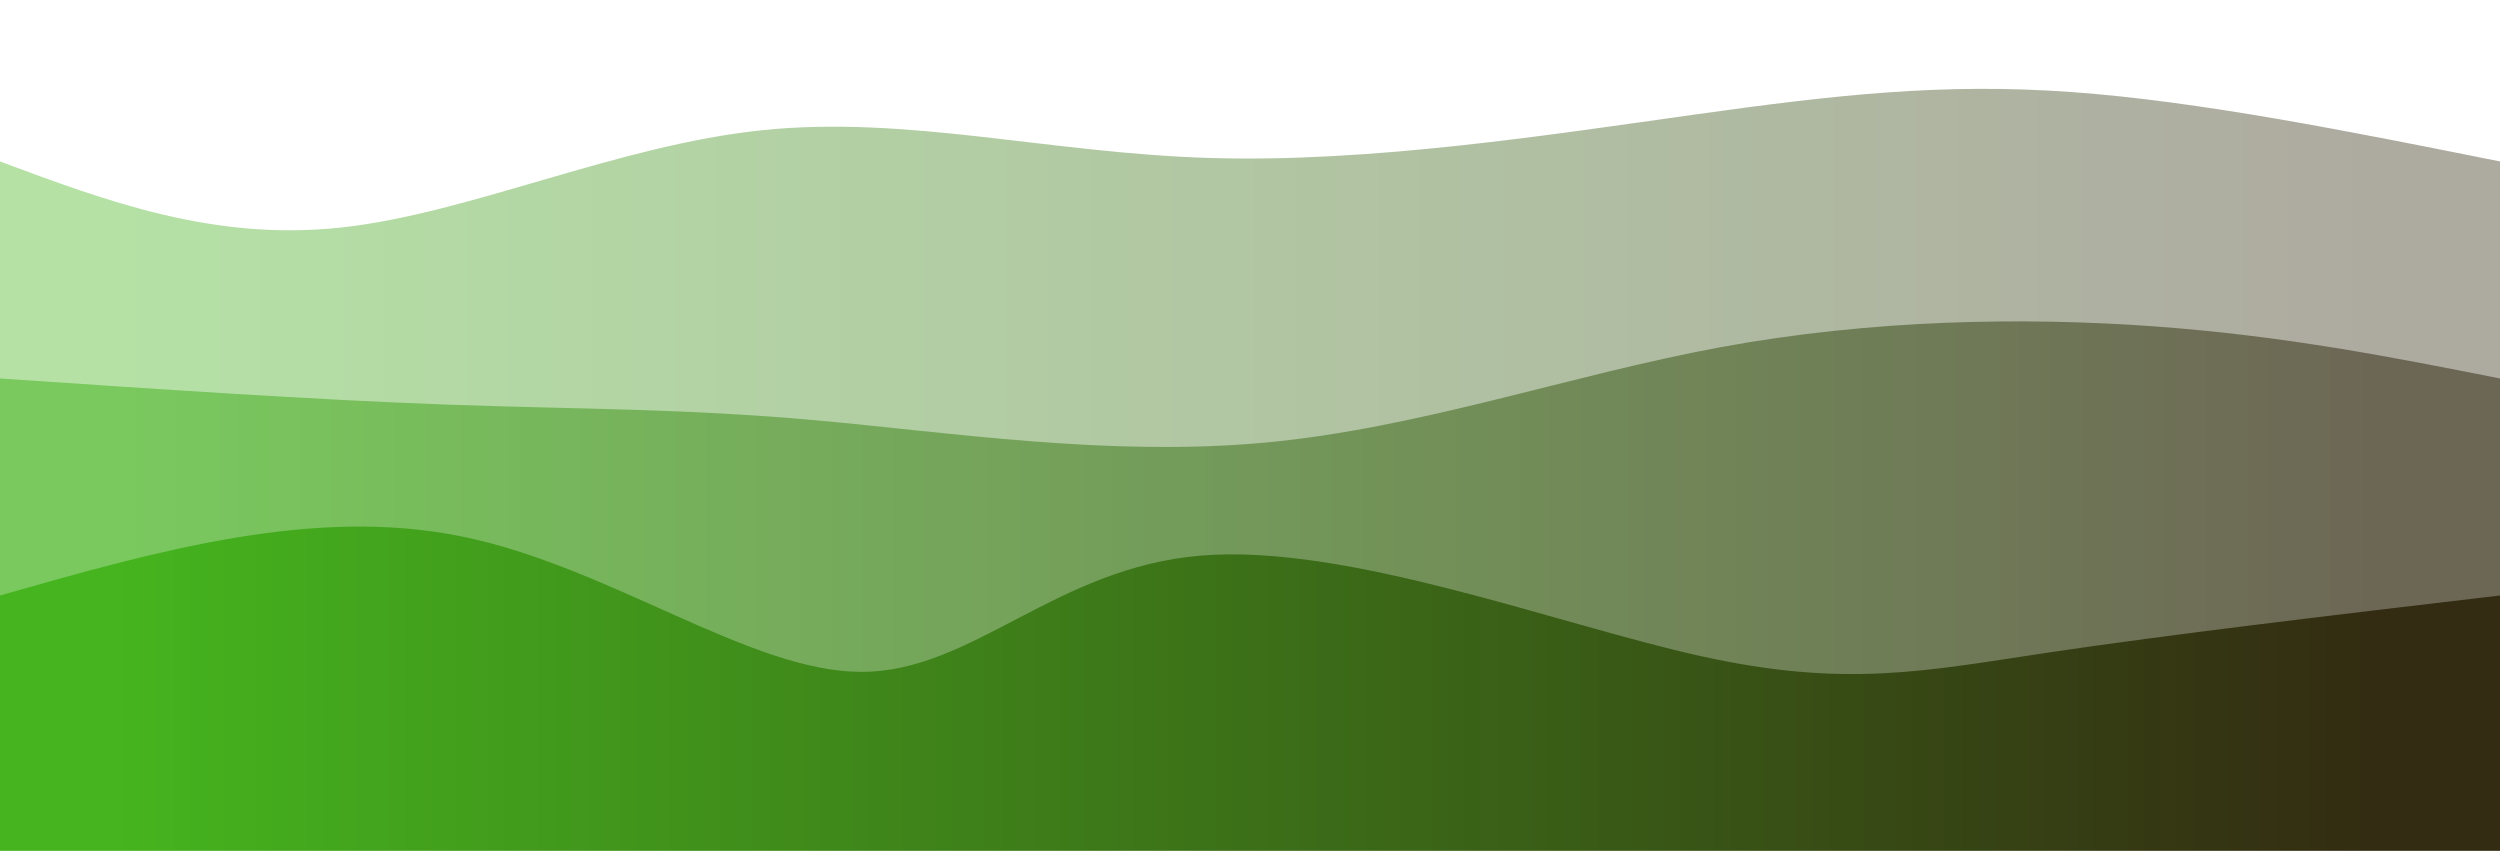
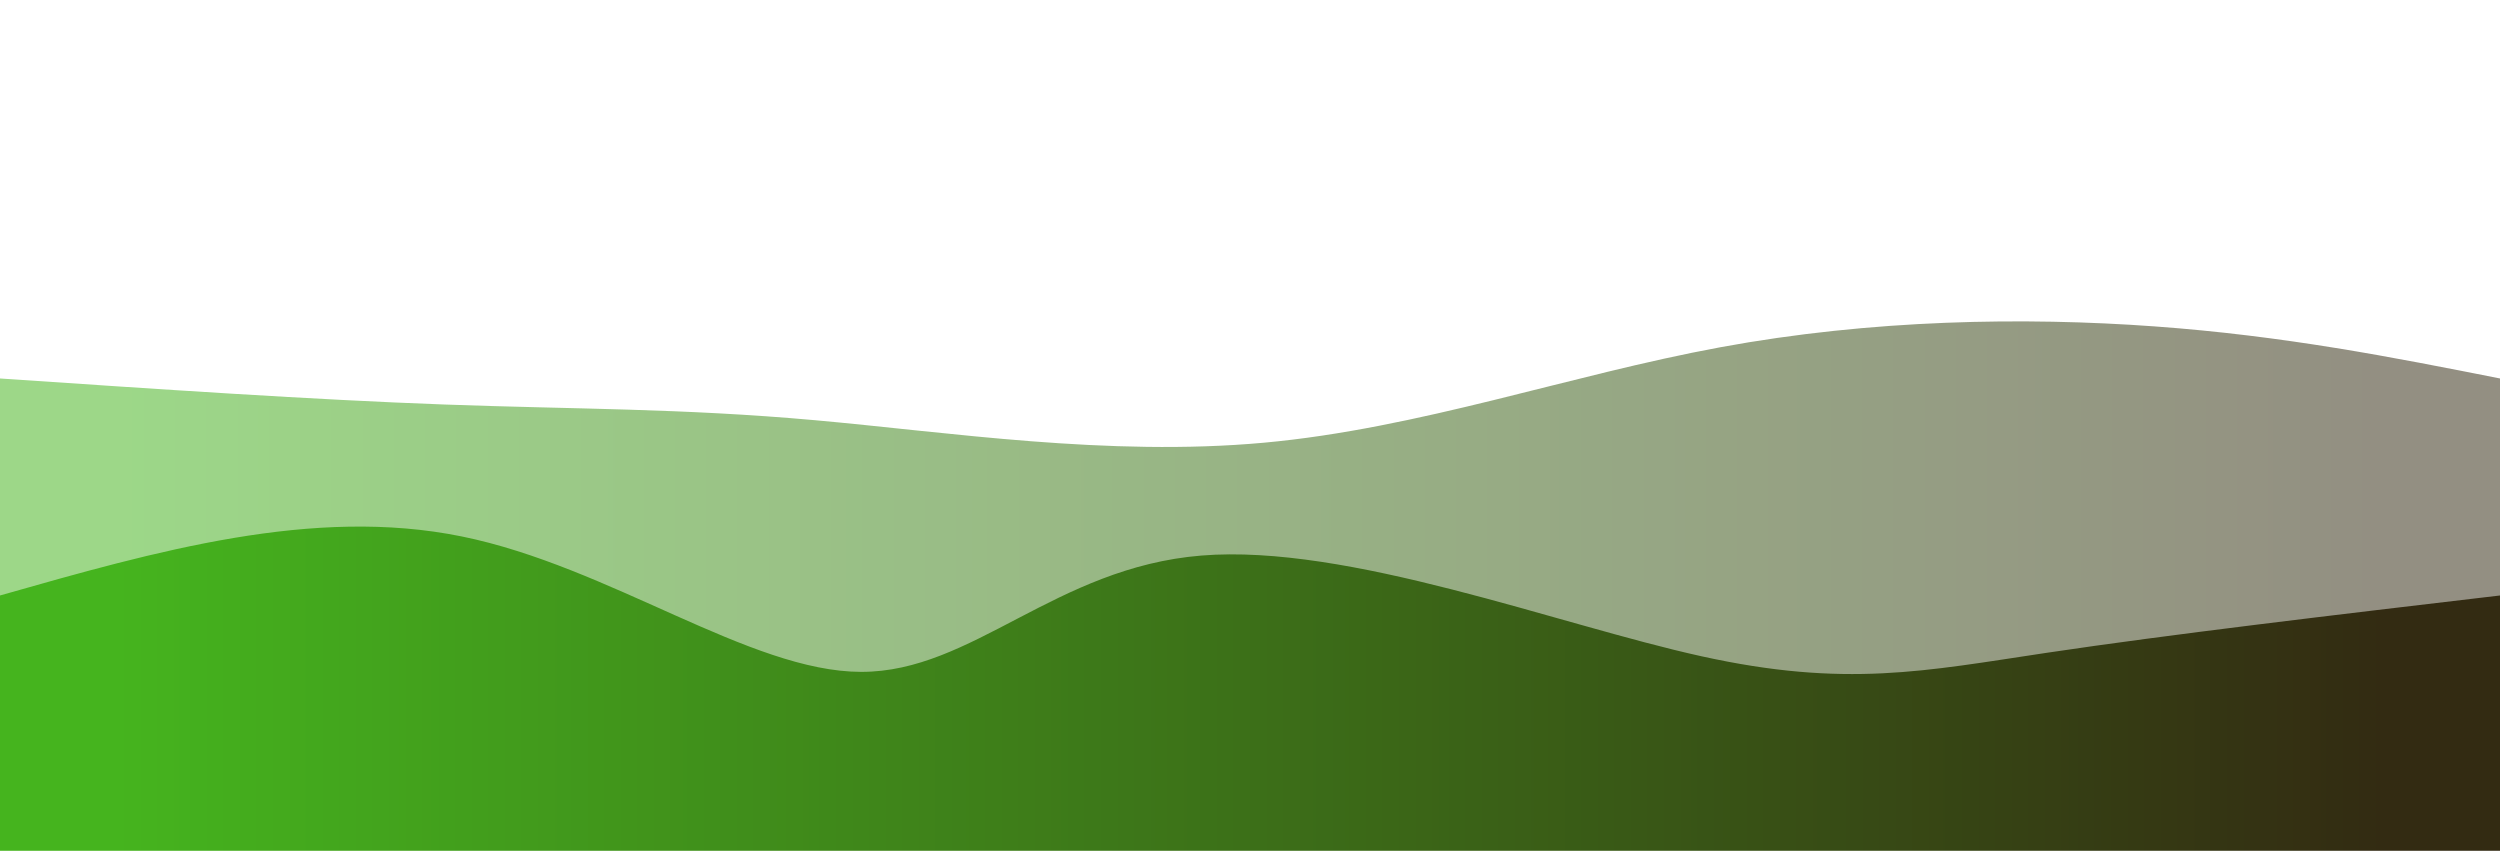
<svg xmlns="http://www.w3.org/2000/svg" width="100%" height="100%" id="svg" viewBox="0 0 1440 490" class="transition duration-300 ease-in-out delay-150">
  <style>
          .path-0{
            animation:pathAnim-0 4s;
            animation-timing-function: linear;
            animation-iteration-count: infinite;
          }
          @keyframes pathAnim-0{
            0%{
              d: path("M 0,500 L 0,93 C 61.777,116.046 123.554,139.092 197,131 C 270.446,122.908 355.562,83.677 439,75 C 522.438,66.323 604.2,88.2 697,91 C 789.8,93.8 893.638,77.523 976,66 C 1058.362,54.477 1119.246,47.708 1193,53 C 1266.754,58.292 1353.377,75.646 1440,93 L 1440,500 L 0,500 Z");
            }
            25%{
              d: path("M 0,500 L 0,93 C 83.777,79.723 167.554,66.446 253,63 C 338.446,59.554 425.562,65.938 493,78 C 560.438,90.062 608.2,107.8 682,107 C 755.8,106.2 855.638,86.862 938,93 C 1020.362,99.138 1085.246,130.754 1166,135 C 1246.754,139.246 1343.377,116.123 1440,93 L 1440,500 L 0,500 Z");
            }
            50%{
              d: path("M 0,500 L 0,93 C 77.036,99.764 154.072,106.528 228,105 C 301.928,103.472 372.749,93.651 461,86 C 549.251,78.349 654.933,72.867 748,67 C 841.067,61.133 921.518,54.882 1002,64 C 1082.482,73.118 1162.995,97.605 1236,105 C 1309.005,112.395 1374.503,102.697 1440,93 L 1440,500 L 0,500 Z");
            }
            75%{
              d: path("M 0,500 L 0,93 C 93.931,104.292 187.862,115.585 260,109 C 332.138,102.415 382.485,77.954 451,67 C 519.515,56.046 606.2,58.6 702,59 C 797.8,59.4 902.715,57.646 994,61 C 1085.285,64.354 1162.938,72.815 1235,79 C 1307.062,85.185 1373.531,89.092 1440,93 L 1440,500 L 0,500 Z");
            }
            100%{
              d: path("M 0,500 L 0,93 C 61.777,116.046 123.554,139.092 197,131 C 270.446,122.908 355.562,83.677 439,75 C 522.438,66.323 604.2,88.2 697,91 C 789.8,93.8 893.638,77.523 976,66 C 1058.362,54.477 1119.246,47.708 1193,53 C 1266.754,58.292 1353.377,75.646 1440,93 L 1440,500 L 0,500 Z");
            }
          }</style>
  <defs>
    <linearGradient id="gradient" x1="0%" y1="50%" x2="100%" y2="50%">
      <stop offset="5%" stop-color="#45b41e" />
      <stop offset="95%" stop-color="#332b12" />
    </linearGradient>
  </defs>
-   <path d="M 0,500 L 0,93 C 61.777,116.046 123.554,139.092 197,131 C 270.446,122.908 355.562,83.677 439,75 C 522.438,66.323 604.2,88.2 697,91 C 789.8,93.8 893.638,77.523 976,66 C 1058.362,54.477 1119.246,47.708 1193,53 C 1266.754,58.292 1353.377,75.646 1440,93 L 1440,500 L 0,500 Z" stroke="none" stroke-width="0" fill="url(#gradient)" fill-opacity="0.4" class="transition-all duration-300 ease-in-out delay-150 path-0" />
  <style>
          .path-1{
            animation:pathAnim-1 4s;
            animation-timing-function: linear;
            animation-iteration-count: infinite;
          }
          @keyframes pathAnim-1{
            0%{
              d: path("M 0,500 L 0,218 C 90.249,224.123 180.497,230.246 256,233 C 331.503,235.754 392.259,235.138 469,242 C 545.741,248.862 638.467,263.2 728,255 C 817.533,246.8 903.874,216.062 991,200 C 1078.126,183.938 1166.036,182.554 1241,188 C 1315.964,193.446 1377.982,205.723 1440,218 L 1440,500 L 0,500 Z");
            }
            25%{
              d: path("M 0,500 L 0,218 C 96.005,199.749 192.01,181.497 264,190 C 335.99,198.503 383.964,233.759 470,231 C 556.036,228.241 680.133,187.467 751,175 C 821.867,162.533 839.503,178.374 920,183 C 1000.497,187.626 1143.856,181.036 1241,185 C 1338.144,188.964 1389.072,203.482 1440,218 L 1440,500 L 0,500 Z");
            }
            50%{
              d: path("M 0,500 L 0,218 C 68.462,225.895 136.923,233.79 216,235 C 295.077,236.21 384.769,230.736 459,233 C 533.231,235.264 592,245.267 686,234 C 780,222.733 909.231,190.197 999,187 C 1088.769,183.803 1139.077,209.944 1206,220 C 1272.923,230.056 1356.462,224.028 1440,218 L 1440,500 L 0,500 Z");
            }
            75%{
              d: path("M 0,500 L 0,218 C 60.179,207.944 120.359,197.887 200,197 C 279.641,196.113 378.744,204.395 474,202 C 569.256,199.605 660.667,186.533 745,182 C 829.333,177.467 906.59,181.472 979,193 C 1051.41,204.528 1118.974,223.579 1195,229 C 1271.026,234.421 1355.513,226.21 1440,218 L 1440,500 L 0,500 Z");
            }
            100%{
              d: path("M 0,500 L 0,218 C 90.249,224.123 180.497,230.246 256,233 C 331.503,235.754 392.259,235.138 469,242 C 545.741,248.862 638.467,263.2 728,255 C 817.533,246.8 903.874,216.062 991,200 C 1078.126,183.938 1166.036,182.554 1241,188 C 1315.964,193.446 1377.982,205.723 1440,218 L 1440,500 L 0,500 Z");
            }
          }</style>
  <defs>
    <linearGradient id="gradient" x1="0%" y1="50%" x2="100%" y2="50%">
      <stop offset="5%" stop-color="#45b41e" />
      <stop offset="95%" stop-color="#332b12" />
    </linearGradient>
  </defs>
  <path d="M 0,500 L 0,218 C 90.249,224.123 180.497,230.246 256,233 C 331.503,235.754 392.259,235.138 469,242 C 545.741,248.862 638.467,263.2 728,255 C 817.533,246.8 903.874,216.062 991,200 C 1078.126,183.938 1166.036,182.554 1241,188 C 1315.964,193.446 1377.982,205.723 1440,218 L 1440,500 L 0,500 Z" stroke="none" stroke-width="0" fill="url(#gradient)" fill-opacity="0.53" class="transition-all duration-300 ease-in-out delay-150 path-1" />
  <style>
          .path-2{
            animation:pathAnim-2 4s;
            animation-timing-function: linear;
            animation-iteration-count: infinite;
          }
          @keyframes pathAnim-2{
            0%{
              d: path("M 0,500 L 0,343 C 90.3,317.303 180.6,291.605 266,309 C 351.4,326.395 431.9,386.882 496,387 C 560.1,387.118 607.8,326.867 692,320 C 776.2,313.133 896.9,359.651 980,378 C 1063.1,396.349 1108.6,386.528 1179,376 C 1249.4,365.472 1344.7,354.236 1440,343 L 1440,500 L 0,500 Z");
            }
            25%{
              d: path("M 0,500 L 0,343 C 93.1,360.613 186.2,378.226 273,386 C 359.8,393.774 440.3,391.71 514,367 C 587.7,342.29 654.6,294.933 715,299 C 775.4,303.067 829.3,358.556 921,379 C 1012.7,399.444 1142.2,384.841 1235,373 C 1327.8,361.159 1383.9,352.079 1440,343 L 1440,500 L 0,500 Z");
            }
            50%{
              d: path("M 0,500 L 0,343 C 104.554,332.628 209.108,322.256 278,312 C 346.892,301.744 380.123,291.603 457,297 C 533.877,302.397 654.4,323.333 743,339 C 831.6,354.667 888.277,365.064 966,361 C 1043.723,356.936 1142.492,338.41 1225,333 C 1307.508,327.59 1373.754,335.295 1440,343 L 1440,500 L 0,500 Z");
            }
            75%{
              d: path("M 0,500 L 0,343 C 62.859,317.182 125.718,291.364 207,305 C 288.282,318.636 387.987,371.726 488,374 C 588.013,376.274 688.333,327.733 758,316 C 827.667,304.267 866.679,329.341 948,345 C 1029.321,360.659 1152.949,366.903 1242,365 C 1331.051,363.097 1385.526,353.049 1440,343 L 1440,500 L 0,500 Z");
            }
            100%{
              d: path("M 0,500 L 0,343 C 90.3,317.303 180.6,291.605 266,309 C 351.4,326.395 431.9,386.882 496,387 C 560.1,387.118 607.8,326.867 692,320 C 776.2,313.133 896.9,359.651 980,378 C 1063.1,396.349 1108.6,386.528 1179,376 C 1249.4,365.472 1344.7,354.236 1440,343 L 1440,500 L 0,500 Z");
            }
          }</style>
  <defs>
    <linearGradient id="gradient" x1="0%" y1="50%" x2="100%" y2="50%">
      <stop offset="5%" stop-color="#45b41e" />
      <stop offset="95%" stop-color="#332b12" />
    </linearGradient>
  </defs>
  <path d="M 0,500 L 0,343 C 90.3,317.303 180.6,291.605 266,309 C 351.4,326.395 431.9,386.882 496,387 C 560.1,387.118 607.8,326.867 692,320 C 776.2,313.133 896.9,359.651 980,378 C 1063.1,396.349 1108.6,386.528 1179,376 C 1249.4,365.472 1344.7,354.236 1440,343 L 1440,500 L 0,500 Z" stroke="none" stroke-width="0" fill="url(#gradient)" fill-opacity="1" class="transition-all duration-300 ease-in-out delay-150 path-2" />
</svg>